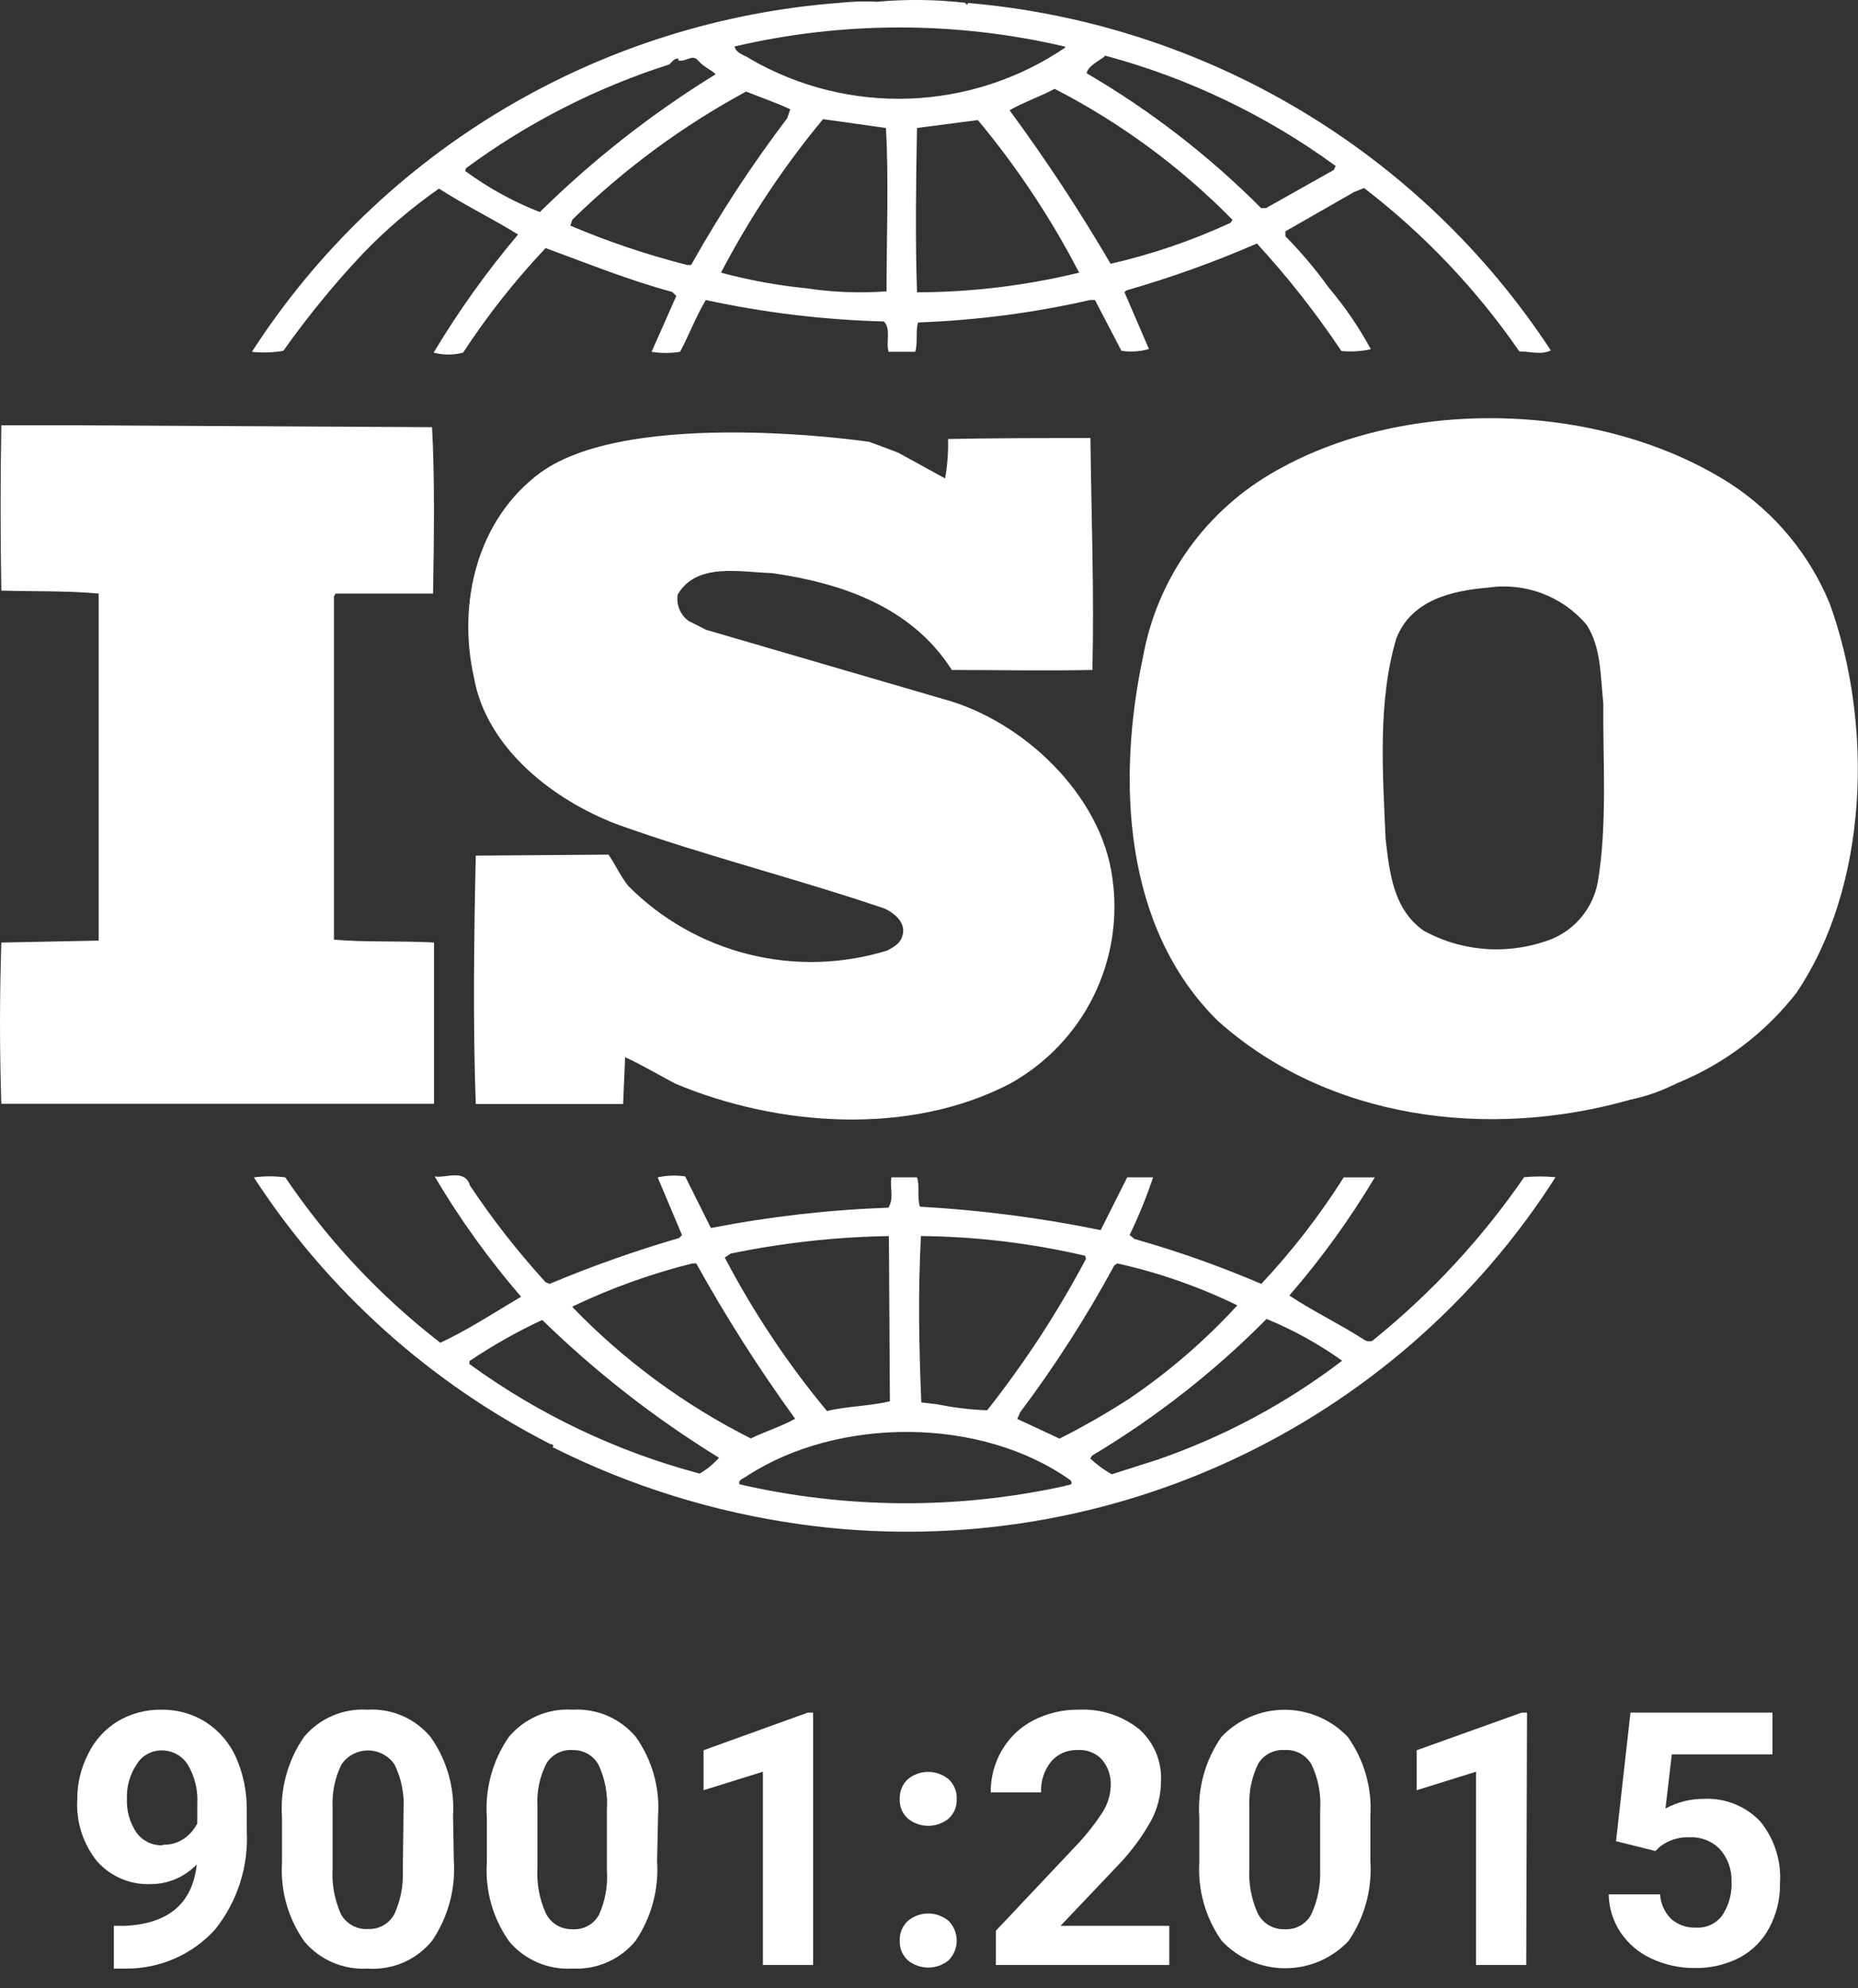
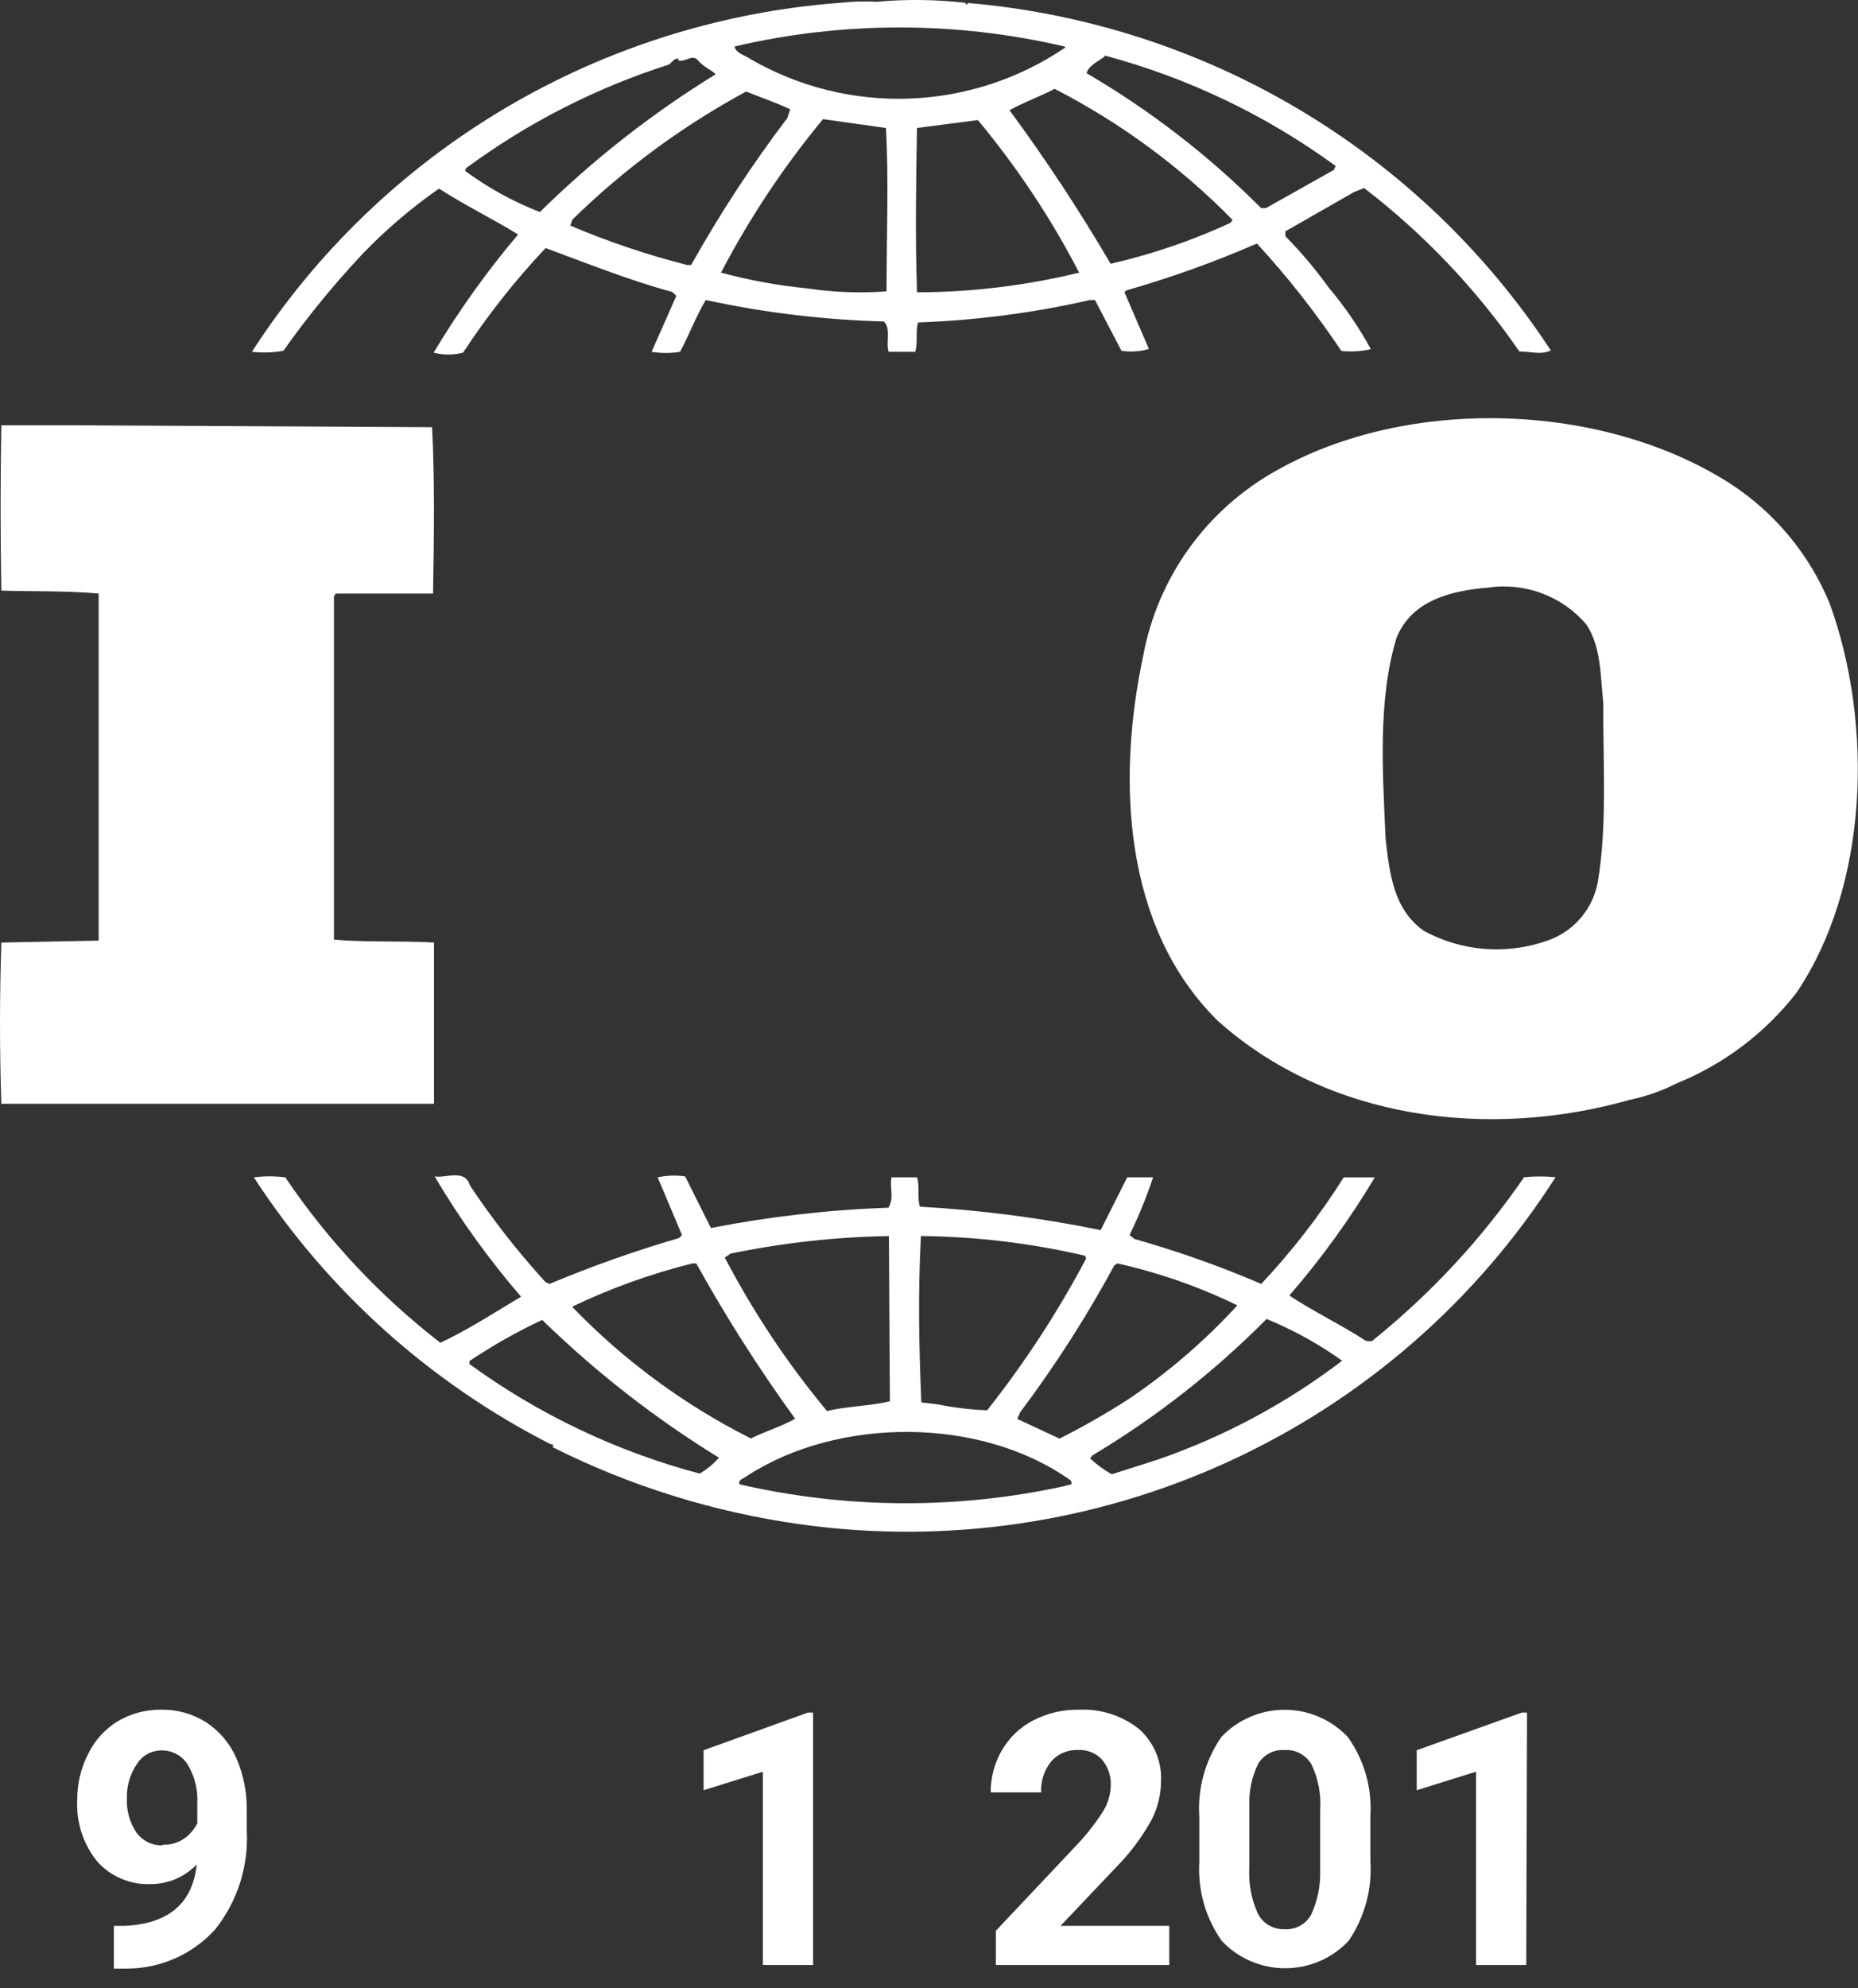
<svg xmlns="http://www.w3.org/2000/svg" width="43" height="46" viewBox="0 0 43 46" fill="none">
  <rect x="0" y="0" width="43" height="46" fill="#333333" stroke="none" />
  <path d="M35.272 27.235C34.301 28.648 33.13 29.913 31.794 30.992C31.748 31.056 31.611 31.033 31.565 30.992C31.002 30.628 30.384 30.336 29.84 29.972C30.578 29.12 31.24 28.206 31.817 27.239H31.098C30.542 28.119 29.903 28.944 29.19 29.703C28.235 29.294 27.255 28.947 26.256 28.664L26.142 28.573C26.352 28.14 26.534 27.695 26.686 27.238H26.087L25.473 28.459C24.094 28.176 22.696 27.995 21.29 27.917C21.221 27.712 21.29 27.416 21.221 27.238H20.631C20.585 27.507 20.7 27.694 20.562 27.94C19.182 27.989 17.808 28.146 16.453 28.41L15.857 27.217C15.646 27.185 15.43 27.193 15.221 27.239L15.784 28.574L15.716 28.642C14.697 28.939 13.696 29.294 12.718 29.703L12.626 29.663C11.985 28.962 11.399 28.212 10.873 27.422C10.764 27.035 10.306 27.263 10.059 27.217C10.641 28.202 11.311 29.133 12.059 30C11.445 30.364 10.828 30.769 10.191 31.065C8.798 29.988 7.587 28.697 6.603 27.239C6.362 27.207 6.117 27.207 5.875 27.239C7.58 29.86 9.948 31.988 12.741 33.411H12.764C12.786 33.411 12.832 33.456 12.786 33.479C14.585 34.382 16.521 34.985 18.517 35.264C21.898 35.738 25.345 35.233 28.445 33.809C31.546 32.385 34.169 30.103 36 27.235C35.758 27.212 35.514 27.212 35.272 27.235ZM25.789 29.275L25.858 29.229C26.819 29.443 27.751 29.768 28.636 30.2C27.884 31.02 27.038 31.749 26.114 32.372C25.6 32.703 25.068 33.007 24.521 33.283L23.542 32.827L23.611 32.672C24.42 31.595 25.148 30.459 25.789 29.275ZM21.313 28.596C22.592 28.609 23.866 28.761 25.112 29.052L25.135 29.12C24.48 30.356 23.714 31.53 22.846 32.627C22.463 32.614 22.082 32.568 21.707 32.491L21.322 32.445C21.267 31.106 21.244 29.931 21.313 28.597V28.596ZM16.91 29.002C18.115 28.753 19.341 28.617 20.572 28.597L20.595 32.418C20.137 32.532 19.592 32.532 19.139 32.645C18.227 31.547 17.434 30.356 16.773 29.093L16.91 29.002ZM13.249 30.227C14.137 29.802 15.066 29.468 16.022 29.23H16.114C16.803 30.472 17.567 31.672 18.402 32.823C18.082 33.005 17.697 33.119 17.377 33.279C15.843 32.507 14.45 31.483 13.258 30.25L13.249 30.227ZM16.182 34.089C14.268 33.58 12.464 32.721 10.864 31.557V31.489C11.4 31.129 11.963 30.81 12.549 30.537C13.79 31.747 15.162 32.816 16.64 33.725C16.512 33.869 16.362 33.992 16.196 34.09L16.182 34.089ZM24.617 34.385C22.145 34.924 19.582 34.908 17.116 34.34C17.07 34.226 17.23 34.203 17.299 34.139C19.414 32.773 22.709 32.773 24.778 34.249C24.86 34.385 24.691 34.34 24.631 34.385H24.617ZM31.052 31.488C29.766 32.468 28.331 33.236 26.801 33.766L25.73 34.108C25.549 34.006 25.382 33.884 25.231 33.743L25.276 33.675C26.75 32.794 28.106 31.732 29.313 30.514C29.933 30.769 30.522 31.095 31.066 31.484L31.052 31.488Z" fill="white" />
  <path d="M42.342 13.955C41.875 12.827 41.078 11.865 40.054 11.195C37.097 9.296 32.598 9.159 29.55 10.881C28.748 11.326 28.054 11.942 27.519 12.685C26.984 13.429 26.621 14.281 26.456 15.18C25.843 18.054 25.998 21.469 28.186 23.619C30.731 25.896 34.438 26.379 37.733 25.441C38.079 25.369 38.414 25.254 38.731 25.099L38.827 25.054C39.91 24.611 40.856 23.893 41.573 22.973C43.248 20.496 43.363 16.761 42.342 13.955ZM36.978 20.405C36.926 20.693 36.803 20.963 36.62 21.192C36.438 21.421 36.2 21.601 35.93 21.717C35.451 21.906 34.935 21.988 34.42 21.957C33.905 21.925 33.403 21.781 32.951 21.534C32.246 21.038 32.159 20.2 32.067 19.408C31.999 17.846 31.884 16.22 32.315 14.771C32.658 13.888 33.591 13.665 34.429 13.596C34.852 13.532 35.285 13.577 35.686 13.727C36.086 13.877 36.442 14.127 36.717 14.453C37.061 14.976 37.038 15.651 37.106 16.275C37.093 17.553 37.203 19.092 36.978 20.405Z" fill="white" />
-   <path d="M20.54 21.989C19.499 22.311 18.388 22.343 17.33 22.079C16.272 21.816 15.306 21.268 14.54 20.496C14.357 20.268 14.242 20 14.082 19.772L11.011 19.795C10.97 21.617 10.943 23.73 11.011 25.542H14.421L14.467 24.458C14.851 24.636 15.24 24.864 15.625 25.069C17.991 26.062 21.039 26.289 23.378 25.069C24.209 24.607 24.881 23.906 25.303 23.057C25.725 22.208 25.879 21.252 25.744 20.314C25.492 18.392 23.675 16.67 21.835 16.174L16.343 14.571L15.936 14.366C15.842 14.297 15.768 14.204 15.724 14.096C15.679 13.988 15.666 13.87 15.684 13.755C16.119 13.009 17.117 13.236 17.867 13.259C19.46 13.487 21.094 14.029 22.028 15.5C23.03 15.5 24.188 15.522 25.282 15.5C25.323 13.641 25.259 12.016 25.236 10.134C24.215 10.134 22.948 10.134 21.941 10.157C21.949 10.463 21.926 10.768 21.872 11.068L20.792 10.476C20.613 10.403 20.114 10.221 20.114 10.221C20.114 10.221 14.622 9.41 12.512 10.931C11.034 12.015 10.581 13.96 10.97 15.681C11.263 17.312 12.801 18.509 14.288 19.074C16.311 19.798 18.407 20.318 20.471 21.019C20.677 21.11 20.929 21.315 20.902 21.566C20.874 21.816 20.7 21.898 20.54 21.989Z" fill="white" />
  <path d="M10.045 21.806C9.294 21.761 8.457 21.806 7.729 21.738V13.795L7.77 13.732H10.022C10.045 12.438 10.063 11.058 9.999 9.883L1.441 9.838H0.031C0.008 11.04 0.008 12.443 0.031 13.664C0.804 13.687 1.532 13.664 2.283 13.732V21.761L0.031 21.806C-0.01 23.073 -0.01 24.293 0.031 25.536H10.045V21.806Z" fill="white" />
  <path d="M6.558 8.116C7.116 7.328 7.727 6.58 8.389 5.876C8.928 5.315 9.521 4.809 10.16 4.363C10.75 4.746 11.409 5.065 11.99 5.425C11.266 6.282 10.612 7.196 10.036 8.158C10.26 8.217 10.495 8.217 10.718 8.158C11.281 7.297 11.92 6.488 12.627 5.739C13.606 6.099 14.563 6.486 15.56 6.755L15.652 6.846L15.08 8.139C15.298 8.175 15.521 8.175 15.739 8.139C15.945 7.756 16.105 7.324 16.334 6.941C17.688 7.234 19.067 7.4 20.453 7.437C20.631 7.597 20.494 7.938 20.567 8.139H21.181C21.249 7.911 21.181 7.661 21.249 7.46C22.588 7.412 23.92 7.239 25.227 6.941H25.341L25.954 8.116C26.167 8.148 26.384 8.134 26.59 8.075L26.023 6.759L26.069 6.718C27.099 6.423 28.108 6.061 29.089 5.634C29.804 6.411 30.457 7.243 31.044 8.12C31.272 8.143 31.502 8.129 31.726 8.079C31.45 7.572 31.124 7.094 30.751 6.654C30.448 6.232 30.113 5.835 29.748 5.466V5.352L31.341 4.441L31.57 4.35C32.958 5.417 34.17 6.692 35.163 8.131C35.433 8.131 35.662 8.217 35.891 8.108C34.403 5.837 32.416 3.933 30.078 2.54C27.742 1.147 25.117 0.302 22.403 0.069L22.38 0.114L22.334 0.064C21.655 -0.013 20.969 -0.021 20.288 0.041C20.009 0.026 19.729 0.034 19.451 0.064C16.707 0.269 14.049 1.105 11.685 2.506C9.322 3.907 7.317 5.835 5.83 8.139C6.073 8.166 6.318 8.158 6.558 8.116ZM15.995 6.131H15.904C14.98 5.896 14.076 5.592 13.199 5.22L13.245 5.083C14.44 3.913 15.794 2.915 17.267 2.118C17.606 2.255 17.949 2.369 18.288 2.528L18.22 2.733C17.4 3.813 16.657 4.949 15.995 6.131ZM20.517 6.741C19.906 6.786 19.292 6.763 18.686 6.673C18.011 6.606 17.342 6.484 16.686 6.308C17.346 5.045 18.137 3.854 19.048 2.756L20.503 2.961C20.572 4.136 20.517 5.493 20.517 6.741V6.741ZM21.222 6.741C21.181 5.539 21.199 4.204 21.222 2.961L22.631 2.778C23.538 3.867 24.324 5.051 24.975 6.308C23.746 6.607 22.486 6.76 21.222 6.763V6.741ZM28.476 5.156C27.587 5.567 26.658 5.884 25.703 6.103C24.987 4.879 24.206 3.693 23.364 2.551C23.68 2.369 24.069 2.237 24.407 2.055C25.934 2.84 27.325 3.864 28.526 5.088L28.476 5.156ZM25.565 1.284C27.491 1.799 29.304 2.666 30.911 3.84L30.87 3.931L29.3 4.814H29.186C27.981 3.605 26.624 2.556 25.149 1.695C25.176 1.535 25.41 1.421 25.565 1.308V1.284ZM24.65 1.057V1.102C23.585 1.825 22.336 2.234 21.047 2.281C19.759 2.328 18.483 2.011 17.368 1.367C17.254 1.28 17.025 1.235 17.002 1.075C19.519 0.487 22.138 0.489 24.654 1.08L24.65 1.057ZM10.787 3.89C12.212 2.839 13.802 2.028 15.492 1.49C15.56 1.421 15.606 1.353 15.698 1.353V1.399C15.881 1.44 16.018 1.239 16.155 1.399C16.293 1.558 16.448 1.604 16.563 1.718C15.09 2.624 13.725 3.694 12.494 4.906C11.878 4.666 11.296 4.346 10.764 3.954L10.787 3.89Z" fill="white" />
  <path d="M4.553 43.134C4.416 43.277 4.251 43.391 4.069 43.47C3.886 43.548 3.69 43.589 3.491 43.589C3.257 43.599 3.024 43.557 2.808 43.465C2.593 43.374 2.401 43.236 2.246 43.061C1.921 42.657 1.758 42.147 1.788 41.631C1.786 41.265 1.872 40.904 2.04 40.578C2.191 40.267 2.427 40.005 2.722 39.823C3.028 39.642 3.378 39.549 3.733 39.554C4.097 39.548 4.455 39.648 4.763 39.841C5.074 40.043 5.319 40.331 5.468 40.67C5.636 41.058 5.719 41.477 5.711 41.9V42.355C5.755 43.177 5.496 43.987 4.983 44.633C4.723 44.921 4.405 45.152 4.049 45.309C3.693 45.466 3.308 45.546 2.919 45.544H2.635V44.555H2.891C3.904 44.506 4.458 44.032 4.553 43.134ZM3.775 42.678C3.947 42.683 4.117 42.634 4.26 42.537C4.389 42.447 4.494 42.326 4.566 42.186V41.731C4.585 41.412 4.507 41.094 4.342 40.82C4.277 40.719 4.188 40.637 4.082 40.58C3.976 40.523 3.858 40.495 3.738 40.496C3.623 40.496 3.51 40.525 3.41 40.581C3.309 40.636 3.225 40.717 3.166 40.815C3.007 41.05 2.927 41.329 2.937 41.612C2.925 41.89 3.002 42.164 3.157 42.396C3.225 42.49 3.315 42.566 3.419 42.618C3.524 42.67 3.64 42.695 3.756 42.692L3.775 42.678Z" fill="white" />
-   <path d="M10.503 43.052C10.546 43.707 10.369 44.357 9.999 44.901C9.821 45.12 9.592 45.292 9.332 45.404C9.073 45.516 8.79 45.564 8.507 45.544C8.231 45.56 7.954 45.512 7.7 45.403C7.446 45.294 7.22 45.127 7.043 44.915C6.668 44.383 6.486 43.741 6.526 43.093V42.041C6.48 41.384 6.659 40.73 7.034 40.187C7.21 39.974 7.435 39.806 7.69 39.696C7.944 39.586 8.221 39.537 8.498 39.554C8.775 39.537 9.052 39.585 9.306 39.694C9.56 39.803 9.785 39.971 9.963 40.183C10.34 40.713 10.524 41.356 10.485 42.005L10.503 43.052ZM9.34 41.872C9.362 41.509 9.29 41.147 9.13 40.82C9.062 40.721 8.97 40.639 8.863 40.583C8.757 40.527 8.637 40.497 8.516 40.497C8.396 40.497 8.276 40.527 8.169 40.583C8.063 40.639 7.971 40.721 7.903 40.82C7.753 41.126 7.682 41.464 7.697 41.804V43.221C7.675 43.585 7.741 43.949 7.889 44.282C7.95 44.393 8.041 44.484 8.152 44.546C8.263 44.607 8.39 44.636 8.516 44.628C8.642 44.634 8.766 44.605 8.875 44.542C8.984 44.48 9.072 44.388 9.13 44.277C9.273 43.96 9.339 43.614 9.322 43.266L9.34 41.872Z" fill="white" />
-   <path d="M15.207 43.051C15.252 43.706 15.077 44.357 14.709 44.901C14.533 45.115 14.31 45.284 14.056 45.396C13.802 45.508 13.525 45.558 13.248 45.543C12.972 45.56 12.695 45.512 12.441 45.403C12.187 45.294 11.961 45.127 11.784 44.915C11.407 44.384 11.225 43.741 11.267 43.093V42.041C11.221 41.383 11.4 40.73 11.775 40.187C11.953 39.973 12.179 39.804 12.435 39.694C12.691 39.584 12.97 39.536 13.248 39.554C13.525 39.537 13.802 39.585 14.056 39.694C14.311 39.803 14.536 39.971 14.713 40.182C15.091 40.712 15.274 41.356 15.23 42.004L15.207 43.051ZM14.045 41.872C14.071 41.51 14.003 41.148 13.848 40.82C13.788 40.716 13.7 40.63 13.594 40.571C13.489 40.513 13.369 40.484 13.248 40.488C13.129 40.48 13.009 40.505 12.902 40.56C12.796 40.616 12.706 40.699 12.644 40.802C12.49 41.106 12.419 41.446 12.438 41.786V43.202C12.416 43.566 12.482 43.93 12.631 44.264C12.687 44.378 12.775 44.473 12.885 44.539C12.995 44.604 13.121 44.637 13.248 44.633C13.372 44.642 13.495 44.615 13.604 44.556C13.713 44.497 13.802 44.408 13.862 44.3C14.008 43.976 14.071 43.62 14.045 43.266V41.872Z" fill="white" />
  <path d="M18.818 45.461H17.656V40.989L16.283 41.417V40.492L18.695 39.622H18.818V45.461Z" fill="white" />
-   <path d="M20.823 41.617C20.82 41.532 20.835 41.448 20.867 41.369C20.899 41.291 20.948 41.22 21.011 41.162C21.143 41.053 21.31 40.993 21.482 40.993C21.654 40.993 21.821 41.053 21.954 41.162C22.016 41.22 22.065 41.291 22.097 41.369C22.13 41.448 22.145 41.532 22.141 41.617C22.146 41.702 22.131 41.787 22.099 41.866C22.067 41.945 22.017 42.015 21.954 42.073C21.821 42.181 21.654 42.241 21.482 42.241C21.31 42.241 21.143 42.181 21.011 42.073C20.948 42.015 20.898 41.945 20.865 41.866C20.833 41.787 20.819 41.702 20.823 41.617ZM20.823 44.897C20.819 44.812 20.834 44.727 20.867 44.648C20.899 44.57 20.948 44.499 21.011 44.441C21.142 44.33 21.309 44.269 21.482 44.269C21.655 44.269 21.822 44.33 21.954 44.441C22.074 44.563 22.141 44.726 22.141 44.897C22.141 45.067 22.074 45.231 21.954 45.352C21.821 45.461 21.654 45.52 21.482 45.52C21.31 45.52 21.143 45.461 21.011 45.352C20.948 45.294 20.899 45.224 20.866 45.145C20.834 45.066 20.819 44.981 20.823 44.896V44.897Z" fill="white" />
  <path d="M27.061 45.461H23.047V44.669L24.942 42.66C25.156 42.432 25.349 42.185 25.519 41.922C25.633 41.742 25.698 41.534 25.706 41.321C25.719 41.099 25.647 40.881 25.505 40.711C25.434 40.633 25.347 40.573 25.249 40.535C25.152 40.496 25.047 40.48 24.942 40.487C24.825 40.483 24.709 40.504 24.602 40.551C24.495 40.597 24.4 40.667 24.324 40.756C24.164 40.957 24.082 41.21 24.095 41.467H22.928C22.925 41.126 23.014 40.791 23.185 40.496C23.355 40.202 23.605 39.962 23.908 39.804C24.234 39.635 24.597 39.549 24.965 39.554C25.474 39.529 25.973 39.691 26.37 40.009C26.54 40.163 26.672 40.352 26.759 40.563C26.845 40.774 26.883 41.002 26.869 41.23C26.865 41.538 26.788 41.84 26.645 42.113C26.434 42.493 26.174 42.844 25.871 43.157L24.544 44.555H27.061V45.461Z" fill="white" />
  <path d="M31.715 43.052C31.759 43.707 31.582 44.357 31.212 44.901C31.024 45.101 30.797 45.261 30.544 45.371C30.291 45.48 30.018 45.536 29.743 45.536C29.467 45.536 29.195 45.48 28.942 45.371C28.689 45.261 28.462 45.101 28.274 44.901C27.899 44.369 27.717 43.727 27.756 43.079V42.041C27.711 41.383 27.89 40.73 28.265 40.187C28.452 39.988 28.679 39.829 28.931 39.721C29.183 39.612 29.455 39.556 29.729 39.556C30.004 39.556 30.275 39.612 30.527 39.721C30.779 39.829 31.006 39.988 31.194 40.187C31.571 40.717 31.755 41.36 31.715 42.009V43.052ZM30.553 41.872C30.578 41.51 30.508 41.148 30.352 40.82C30.289 40.711 30.197 40.623 30.086 40.564C29.975 40.505 29.85 40.479 29.724 40.488C29.605 40.48 29.485 40.506 29.378 40.561C29.272 40.617 29.183 40.7 29.12 40.802C28.97 41.108 28.899 41.446 28.914 41.786V43.202C28.892 43.566 28.958 43.93 29.107 44.264C29.163 44.378 29.251 44.473 29.361 44.539C29.471 44.604 29.597 44.637 29.724 44.633C29.849 44.641 29.973 44.615 30.082 44.556C30.192 44.497 30.282 44.408 30.342 44.3C30.493 43.977 30.565 43.623 30.553 43.266V41.872Z" fill="white" />
  <path d="M35.322 45.461H34.16V40.989L32.787 41.417V40.492L35.217 39.622H35.34L35.322 45.461Z" fill="white" />
-   <path d="M37.4 42.596L37.734 39.622H41.02V40.588H38.691L38.544 41.841C38.813 41.694 39.116 41.617 39.423 41.617C39.666 41.604 39.91 41.644 40.137 41.733C40.364 41.823 40.568 41.961 40.736 42.137C41.068 42.543 41.231 43.059 41.194 43.581C41.2 43.932 41.116 44.28 40.951 44.592C40.798 44.885 40.561 45.126 40.27 45.284C39.944 45.455 39.58 45.539 39.212 45.53C38.872 45.532 38.536 45.459 38.228 45.316C37.938 45.185 37.689 44.977 37.51 44.715C37.333 44.451 37.236 44.143 37.23 43.827H38.42C38.433 44.041 38.524 44.244 38.677 44.396C38.835 44.533 39.039 44.604 39.249 44.596C39.366 44.603 39.483 44.581 39.589 44.532C39.696 44.483 39.788 44.408 39.858 44.314C40.014 44.078 40.089 43.799 40.073 43.517C40.079 43.241 39.979 42.974 39.794 42.77C39.703 42.68 39.594 42.61 39.474 42.564C39.354 42.519 39.226 42.499 39.098 42.506C38.854 42.495 38.614 42.571 38.42 42.72L38.311 42.824L37.4 42.596Z" fill="white" />
</svg>